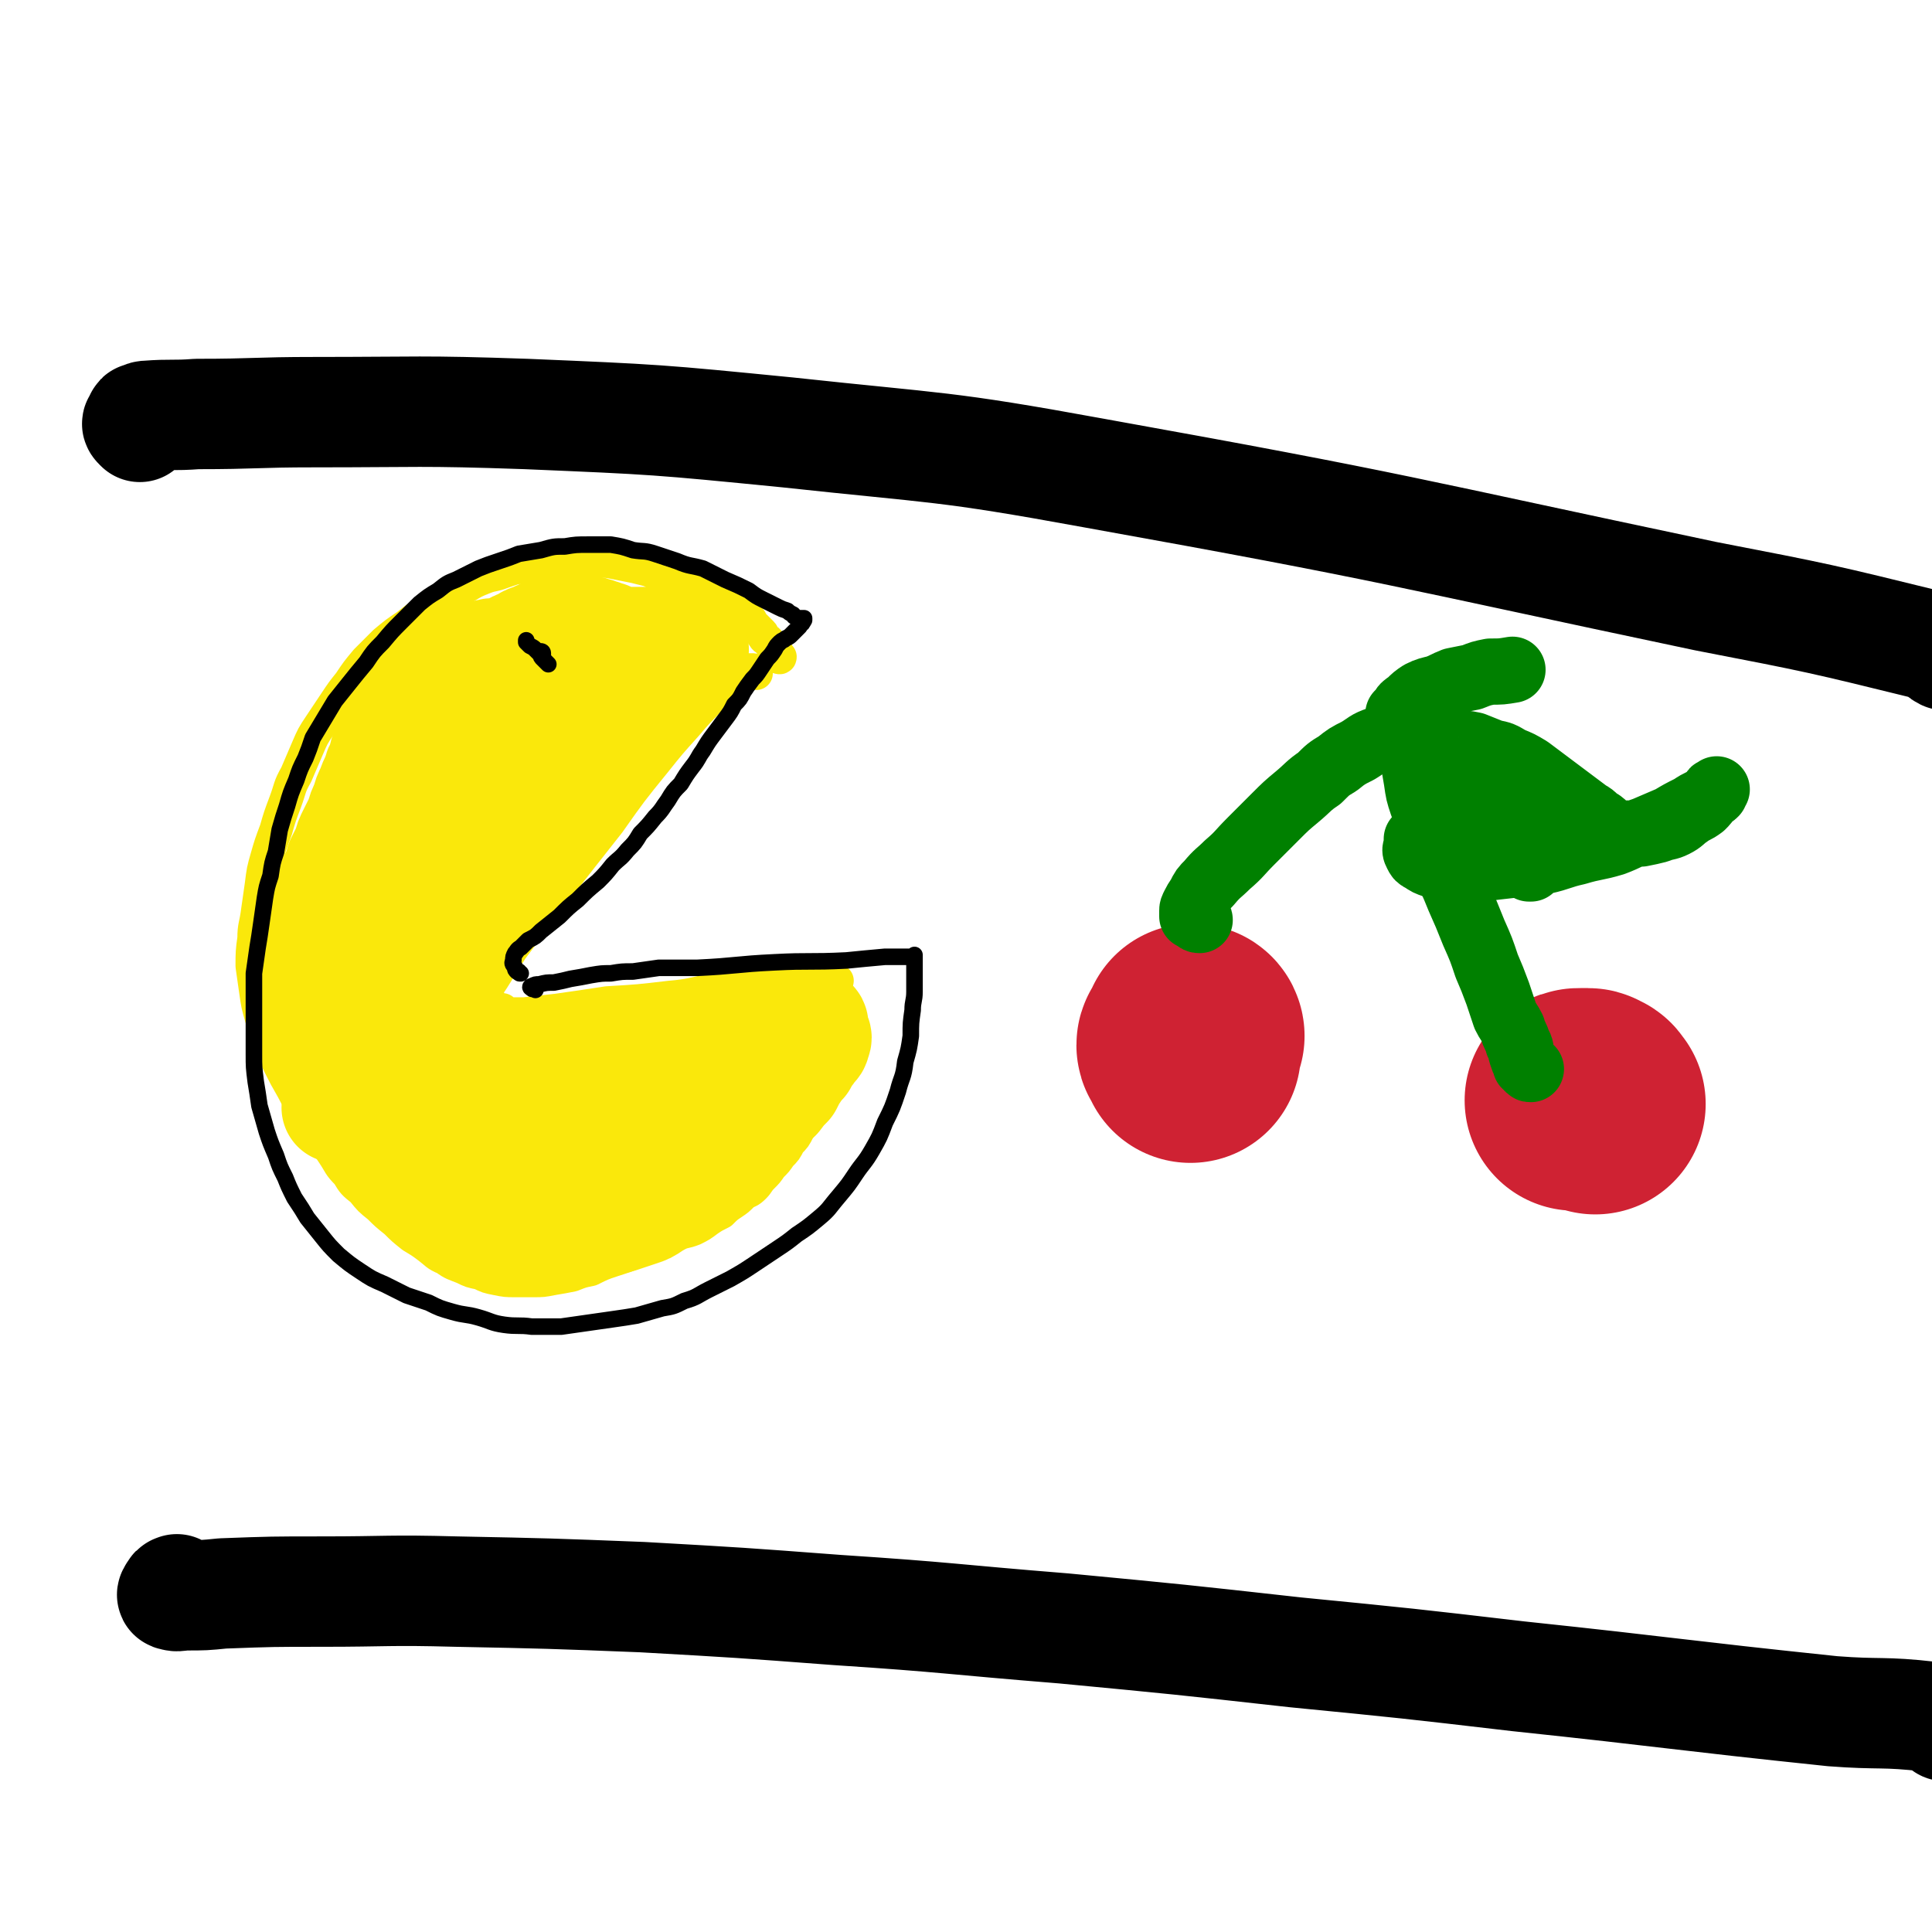
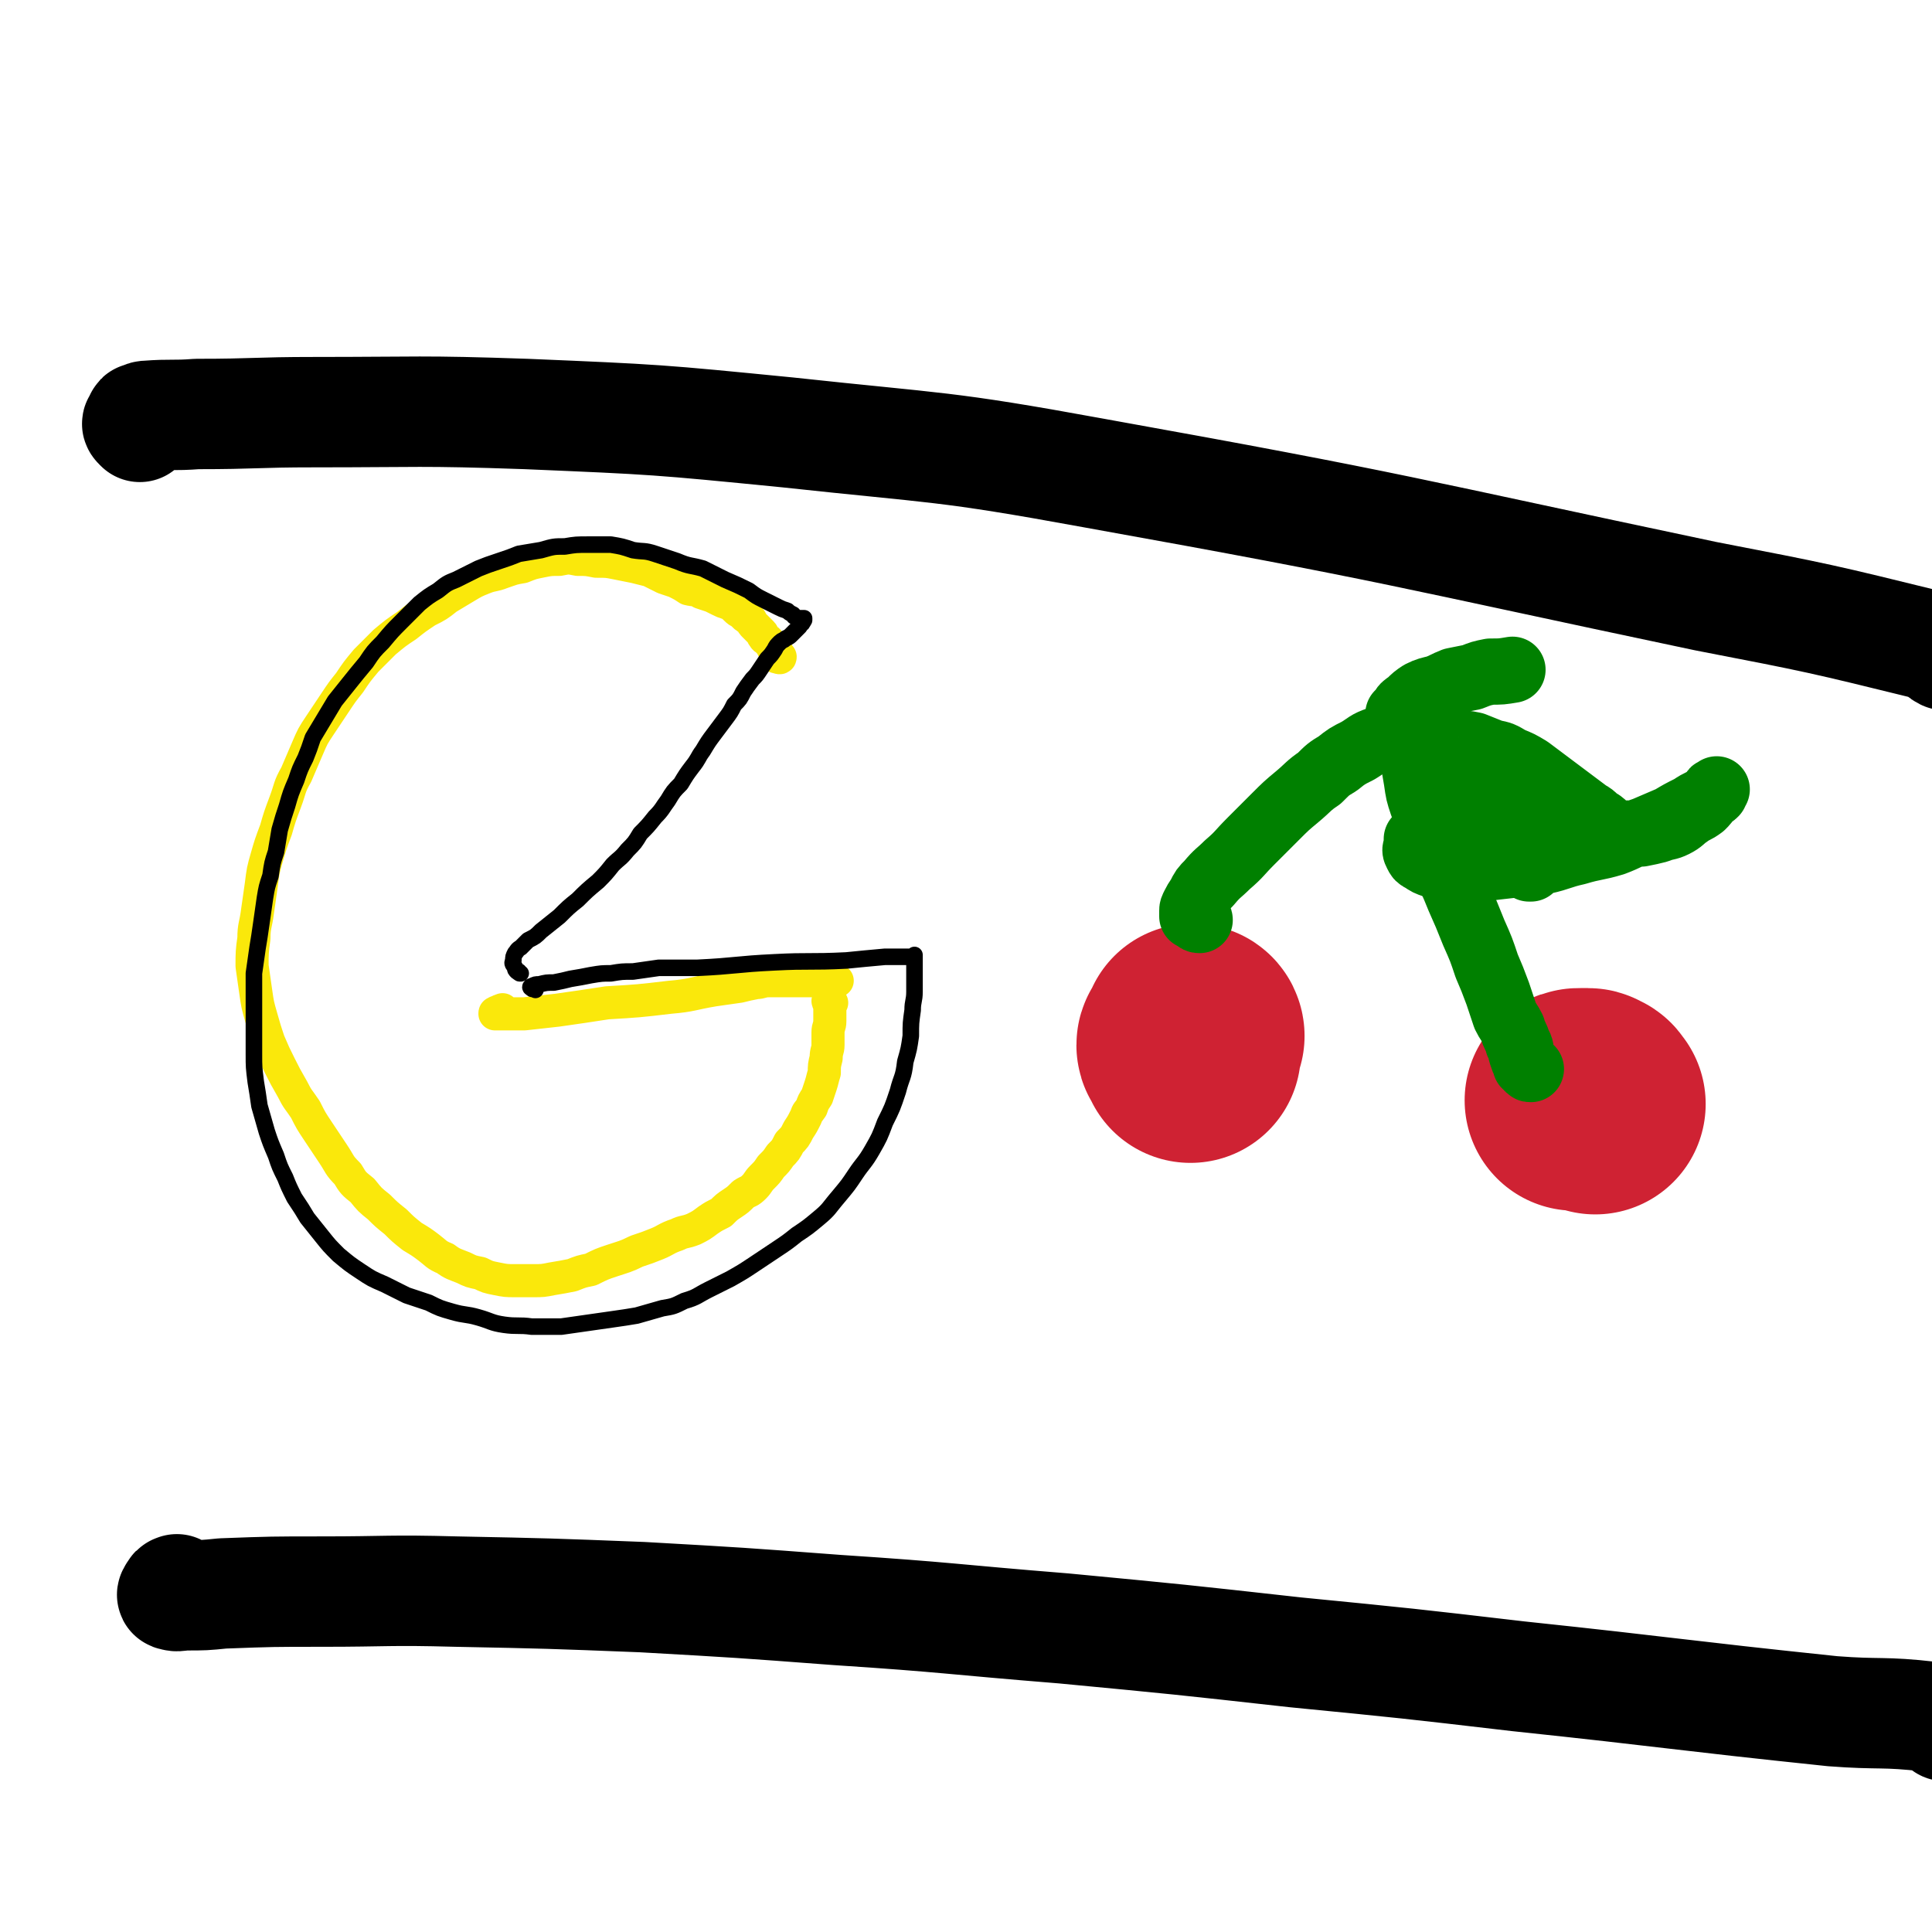
<svg xmlns="http://www.w3.org/2000/svg" viewBox="0 0 1050 1050" version="1.1">
  <g fill="none" stroke="rgb(250,232,11)" stroke-width="18" stroke-linecap="round" stroke-linejoin="round">
-     <path d="M266,544c0,0 0,-1 -1,-1 0,0 0,1 -1,1 0,0 0,-1 -1,-1 0,0 -1,0 -1,-1 0,-1 1,-1 1,-2 1,-1 1,-1 1,-2 2,-3 2,-3 4,-6 5,-8 5,-8 10,-16 12,-16 12,-16 24,-32 14,-18 14,-18 29,-37 12,-17 12,-17 25,-33 8,-10 8,-10 17,-20 6,-7 6,-7 13,-14 6,-5 6,-4 11,-8 4,-2 4,-2 7,-5 2,-1 2,-1 3,-3 1,0 1,0 2,0 1,0 0,0 1,1 1,1 1,1 1,1 " />
    <path d="M274,550c-1,-1 -1,-2 -1,-1 -1,0 -1,0 -2,1 0,0 0,0 -1,0 -1,1 -1,0 -1,1 0,0 1,0 1,0 2,0 2,0 3,0 6,0 6,0 12,0 9,-1 9,-1 18,-2 14,-2 14,-2 27,-4 17,-1 17,-1 34,-3 12,-1 12,-2 24,-4 7,-1 7,-1 14,-2 4,-1 4,-1 9,-2 3,0 3,-1 7,-1 3,0 3,0 6,0 3,0 3,0 6,0 4,0 4,0 7,0 3,0 3,0 5,0 3,0 3,0 6,0 1,0 1,0 3,0 2,0 2,0 3,0 1,0 1,0 1,0 " />
    <path d="M452,545c0,0 0,0 -1,-1 0,0 0,0 0,0 -1,0 -1,0 -1,0 0,1 1,0 1,1 0,0 0,0 0,1 0,1 0,1 0,2 0,1 0,1 0,2 0,2 0,2 0,5 0,3 -1,3 -1,6 0,3 0,3 0,7 0,3 -1,3 -1,7 -1,4 -1,4 -1,8 -1,3 -1,4 -2,7 -1,3 -1,3 -2,6 -2,3 -2,3 -3,6 -2,3 -2,2 -3,5 -2,4 -2,4 -4,7 -2,4 -2,4 -5,7 -2,4 -2,4 -5,7 -2,3 -2,3 -5,6 -2,3 -2,3 -5,6 -2,2 -2,3 -4,5 -3,3 -3,2 -6,4 -3,3 -3,3 -6,5 -3,2 -3,2 -6,5 -4,2 -4,2 -7,4 -4,3 -4,3 -8,5 -5,2 -5,1 -9,3 -6,2 -6,3 -11,5 -5,2 -5,2 -11,4 -6,3 -7,3 -13,5 -6,2 -6,2 -12,5 -5,1 -5,1 -10,3 -5,1 -5,1 -11,2 -5,1 -5,1 -10,1 -5,0 -5,0 -10,0 -5,0 -5,0 -10,-1 -5,-1 -5,-1 -9,-3 -5,-1 -5,-1 -9,-3 -5,-2 -6,-2 -10,-5 -5,-2 -5,-3 -9,-6 -4,-3 -4,-3 -9,-6 -5,-4 -5,-4 -9,-8 -5,-4 -5,-4 -9,-8 -5,-4 -5,-4 -9,-9 -5,-4 -5,-4 -8,-9 -5,-5 -4,-5 -8,-11 -4,-6 -4,-6 -8,-12 -4,-6 -4,-6 -7,-12 -4,-6 -4,-5 -7,-11 -4,-7 -4,-7 -7,-13 -3,-6 -3,-6 -6,-13 -2,-6 -2,-6 -4,-13 -2,-7 -2,-7 -3,-14 -1,-7 -1,-7 -2,-14 0,-7 0,-8 1,-15 0,-7 1,-7 2,-15 1,-7 1,-7 2,-14 1,-8 1,-8 3,-15 2,-7 2,-7 5,-15 2,-7 2,-7 5,-15 3,-8 2,-8 6,-15 3,-7 3,-7 6,-14 3,-7 3,-7 7,-13 4,-6 4,-6 8,-12 4,-6 4,-6 8,-11 4,-6 4,-6 9,-12 5,-5 5,-5 10,-10 6,-5 6,-5 12,-9 5,-4 5,-4 11,-8 6,-3 6,-3 11,-7 5,-3 5,-3 10,-6 5,-3 5,-3 10,-5 5,-2 5,-1 10,-3 6,-2 5,-2 11,-3 5,-2 5,-2 10,-3 5,-1 5,-1 10,-1 5,-1 5,-1 10,0 5,0 5,0 10,1 6,0 6,0 11,1 5,1 5,1 10,2 4,1 4,1 8,2 4,2 4,2 8,4 3,1 3,1 6,2 4,2 4,2 7,4 4,1 4,0 7,2 3,1 3,1 6,2 2,1 2,1 4,2 2,1 2,1 5,2 2,1 2,1 4,3 1,1 1,1 3,2 1,1 1,1 2,2 1,1 2,1 3,2 1,2 1,2 2,3 2,2 2,2 4,4 1,1 0,1 1,2 1,2 2,1 3,3 1,1 1,1 2,3 1,1 1,1 2,2 1,1 0,1 1,2 0,1 1,1 1,1 0,1 -1,0 -2,0 " />
  </g>
  <g fill="none" stroke="rgb(250,232,11)" stroke-width="60" stroke-linecap="round" stroke-linejoin="round">
-     <path d="M273,403c0,-1 -1,-1 -1,-1 -1,-1 -1,0 -1,0 -1,0 -1,-1 -2,-1 -2,-1 -2,0 -3,0 -2,-1 -2,-1 -3,-2 0,0 0,0 -1,1 0,0 0,0 1,0 0,1 0,1 0,2 0,1 0,1 0,3 -1,2 -1,2 -1,4 -1,2 -1,2 -1,5 -1,2 -1,2 -2,5 0,3 0,3 -1,6 0,2 0,3 -1,5 -1,3 -1,3 -2,6 -1,3 -1,3 -2,6 -2,3 -2,3 -4,7 -2,3 -2,3 -3,6 -2,4 -2,4 -4,7 -2,5 -1,5 -3,9 -2,5 -2,5 -4,9 -1,4 -2,4 -3,8 -1,4 -1,4 -2,8 -1,4 -1,4 -2,8 -1,4 -1,4 -3,8 -1,3 -1,3 -2,7 -1,4 -1,4 -2,7 0,3 0,4 -1,7 0,3 -1,3 -1,5 0,3 0,3 0,6 0,3 0,3 0,6 0,3 0,3 1,5 1,3 1,3 1,6 1,3 1,3 1,6 1,3 1,3 2,5 1,3 1,3 2,6 1,3 1,3 3,5 1,2 1,2 3,4 1,3 1,3 3,4 2,2 2,2 5,4 2,1 2,1 5,2 3,1 3,1 5,2 3,1 3,1 6,2 3,1 3,1 6,2 3,0 3,0 6,1 3,0 3,0 6,0 3,0 3,0 6,0 4,-1 4,-1 7,-1 3,-1 3,0 7,0 3,0 3,0 7,0 3,0 3,-1 6,-1 4,0 4,0 7,0 3,0 3,0 7,0 3,-1 3,0 7,0 3,-1 3,-1 6,-1 3,0 3,0 5,0 3,-1 3,-1 6,-2 3,0 3,0 6,-1 3,0 3,0 6,-1 2,-1 2,0 5,-1 3,-1 3,-2 6,-3 2,-1 3,0 5,-1 3,-1 3,-1 6,-2 2,-1 2,-1 4,-1 3,-1 3,-1 5,-2 2,-1 2,-1 4,-1 2,-1 2,-1 4,-2 1,-1 1,-1 3,-1 2,-1 2,-1 3,-2 1,0 1,0 2,-1 2,-1 2,0 3,-1 1,-1 1,-1 2,-1 0,-1 0,-1 1,-1 0,-1 0,-1 1,-2 0,0 0,0 0,0 0,0 0,0 -1,0 0,-1 0,-1 0,-1 -1,-1 -1,-1 -2,-2 0,0 0,0 -1,-1 -1,0 -1,0 -2,-1 -1,0 -1,-1 -3,-1 -2,-1 -2,-1 -4,-1 -2,-1 -2,-1 -5,-1 -3,0 -3,0 -6,0 -3,0 -3,0 -6,0 -2,0 -2,0 -5,1 -3,0 -3,0 -6,1 -3,0 -3,0 -5,1 -3,2 -3,2 -6,3 -3,1 -3,1 -6,2 -4,1 -4,1 -7,2 -4,1 -4,2 -7,3 -4,0 -4,0 -7,1 -3,0 -3,0 -7,1 -3,0 -3,1 -6,1 -4,0 -4,0 -7,1 -4,0 -4,0 -7,0 -3,0 -3,0 -6,0 -3,0 -3,0 -6,0 -2,0 -2,0 -5,0 -2,0 -2,0 -4,0 -3,-1 -3,-1 -5,-1 -2,-1 -2,-1 -3,-1 -2,-1 -2,0 -4,-1 -3,0 -3,0 -5,-1 -2,0 -2,0 -4,-1 -2,-1 -2,-1 -4,-1 -2,-1 -3,0 -5,-1 -2,-1 -2,-1 -4,-2 -2,-1 -2,-1 -4,-2 -2,-1 -2,-1 -4,-2 -2,-1 -2,-2 -4,-3 -1,0 -1,0 -3,-1 -1,0 -1,0 -3,-1 -1,0 -1,0 -1,-1 -1,0 -1,-1 -1,-1 0,-1 0,-1 0,-1 0,-1 0,-1 0,-2 0,-2 0,-2 1,-4 0,-1 0,-1 1,-3 1,-2 1,-2 1,-4 2,-2 2,-2 3,-5 1,-2 1,-2 2,-5 1,-3 1,-3 2,-6 1,-3 1,-3 2,-6 2,-3 2,-3 3,-7 1,-3 1,-3 2,-7 1,-3 1,-4 2,-7 2,-4 2,-4 4,-8 2,-4 2,-4 3,-7 2,-4 2,-4 4,-7 1,-3 1,-3 3,-6 2,-3 2,-3 3,-6 2,-2 2,-3 4,-5 1,-3 2,-2 3,-5 2,-2 2,-2 4,-4 1,-2 1,-2 3,-5 2,-2 2,-2 3,-4 3,-3 3,-2 5,-5 3,-3 2,-4 5,-7 2,-3 2,-3 4,-6 3,-4 3,-3 6,-7 2,-3 2,-3 4,-6 3,-3 3,-2 6,-6 2,-2 1,-3 4,-6 2,-3 2,-3 4,-6 3,-2 2,-3 5,-5 2,-3 2,-2 4,-5 2,-2 2,-2 4,-4 1,-3 1,-3 3,-5 2,-2 2,-2 3,-5 2,-2 2,-2 4,-4 1,-2 1,-2 2,-3 1,-2 1,-2 2,-4 1,-1 1,-1 2,-1 1,-1 1,-1 2,-2 1,0 1,0 2,-1 1,0 0,0 1,-1 1,0 1,0 1,0 0,0 1,0 1,-1 -1,0 -1,0 -2,-1 0,0 0,0 -1,-1 0,-1 -1,0 -2,-1 -1,-1 -1,-1 -2,-1 -1,-1 -1,-1 -2,-1 -1,-1 -1,-1 -2,-2 -2,-1 -2,-1 -3,-1 -2,-1 -2,-1 -4,-1 -1,-1 -1,-2 -2,-2 -2,-1 -2,-1 -4,-1 -1,-1 -1,-1 -3,-2 -2,0 -2,0 -3,-1 -2,0 -2,0 -3,-1 -2,0 -2,-1 -4,-1 -1,0 -1,0 -3,0 -2,-1 -2,-1 -3,-1 -3,0 -3,0 -5,0 -2,0 -2,0 -4,0 -3,0 -3,-1 -5,0 -2,1 -2,1 -5,3 -3,1 -3,1 -5,2 -3,1 -3,1 -6,3 -3,1 -3,1 -6,3 -3,2 -4,2 -7,4 -4,2 -4,2 -7,4 -4,3 -4,3 -7,6 -3,3 -4,3 -7,6 -3,3 -3,3 -5,6 -3,3 -3,4 -6,7 -3,3 -3,3 -6,7 -2,3 -2,3 -4,7 -3,5 -3,5 -5,10 -2,5 -2,5 -3,10 -2,6 -2,6 -4,12 -1,6 -2,6 -3,11 -1,5 -1,5 -2,10 -1,5 -1,5 -1,10 -1,5 -1,5 -1,10 0,4 0,4 0,9 0,4 -1,4 -1,7 0,5 0,5 0,9 0,3 0,3 0,6 0,4 0,4 0,7 0,3 0,3 0,5 0,3 0,3 0,6 1,2 1,2 2,4 0,2 -1,2 0,4 0,0 1,0 1,0 0,0 0,-1 0,-1 1,-2 1,-2 1,-3 0,-2 1,-2 1,-4 1,-4 0,-4 1,-8 1,-6 1,-6 2,-11 2,-7 2,-7 4,-13 2,-8 2,-8 5,-16 2,-6 2,-6 5,-13 3,-6 3,-6 6,-12 2,-5 2,-5 4,-10 2,-5 2,-5 4,-10 2,-5 2,-5 5,-10 2,-4 2,-4 4,-9 2,-3 3,-3 5,-7 2,-3 2,-3 4,-6 2,-2 2,-2 5,-4 2,-2 2,-1 4,-3 3,-1 3,-2 5,-3 3,-2 3,-1 6,-3 3,-1 2,-2 5,-3 4,-2 4,-2 7,-3 4,-1 4,-1 7,-2 4,-2 4,-2 7,-4 5,-2 4,-2 9,-3 4,-2 4,-1 9,-2 4,-2 4,-2 8,-4 3,-1 4,-1 8,-2 3,-2 4,-1 7,-3 4,-1 4,-1 7,-2 3,-1 3,-1 6,-2 2,-1 3,-1 5,-1 2,-1 2,0 4,0 1,-1 1,0 3,0 1,0 1,0 2,0 0,0 0,0 0,0 -1,0 -1,0 -1,0 -2,0 -2,0 -3,0 -1,0 -1,0 -2,0 -2,-1 -2,-1 -4,-2 -4,-1 -4,-1 -7,-1 -5,-1 -5,-1 -9,-1 -5,0 -5,0 -11,0 -4,0 -4,0 -9,0 -5,0 -5,0 -11,0 -5,0 -5,0 -10,0 -5,1 -5,1 -10,2 -5,0 -5,0 -10,1 -5,0 -5,0 -10,1 -4,1 -4,1 -9,2 -3,0 -4,0 -7,1 -5,1 -4,2 -9,3 -3,1 -3,1 -6,2 -3,2 -3,2 -6,4 -2,2 -2,2 -4,4 -3,1 -3,1 -5,3 -2,2 -2,1 -4,3 -3,3 -3,3 -5,5 -2,3 -2,3 -3,6 -2,3 -2,3 -4,6 -1,2 -2,2 -3,5 -1,3 -1,3 -2,6 -1,3 -2,2 -3,5 -2,3 -1,4 -2,7 -2,3 -2,3 -3,7 -2,4 -2,4 -3,7 -2,4 -2,4 -3,8 -2,4 -2,4 -3,8 -2,4 -2,4 -4,8 -2,4 -2,4 -3,8 -2,4 -2,4 -4,8 -1,4 -1,4 -3,8 -2,4 -2,4 -3,8 -2,4 -2,4 -4,8 -1,3 -1,3 -3,7 -1,3 -1,3 -2,7 -1,3 -1,3 -1,7 0,3 -1,3 0,7 0,3 0,3 1,6 1,3 1,3 2,6 1,4 1,4 2,8 2,4 2,4 4,8 1,4 1,4 3,8 3,4 2,4 5,8 3,4 3,4 6,8 3,4 3,4 6,8 4,4 4,4 7,8 3,4 4,4 7,7 3,3 3,3 7,7 3,3 3,3 7,7 4,3 4,3 8,6 4,4 4,4 8,7 6,3 6,3 11,6 5,3 5,3 10,6 5,3 5,3 9,6 5,3 4,3 9,5 5,3 5,2 9,5 5,2 5,2 9,4 5,2 6,2 11,3 4,2 4,2 9,4 4,1 4,1 9,1 4,0 4,0 8,-1 3,-1 3,-1 6,-2 3,-1 3,-1 6,-2 3,-1 3,-1 6,-3 3,-2 3,-2 6,-4 4,-2 4,-2 8,-5 4,-3 4,-3 8,-6 4,-3 4,-3 8,-7 4,-4 4,-4 8,-8 4,-4 4,-4 8,-8 4,-4 4,-4 7,-7 4,-4 4,-4 8,-8 3,-3 3,-3 7,-6 3,-4 3,-4 6,-7 2,-4 2,-4 4,-7 2,-3 2,-3 4,-5 1,-3 2,-3 3,-5 1,-1 1,-1 2,-3 1,-1 2,-1 2,-3 1,-2 1,-2 0,-4 0,-1 -1,-1 -1,-3 0,-1 0,-1 0,-2 0,0 0,-1 -1,-1 0,0 0,0 -1,0 -2,1 -2,1 -4,3 -3,2 -3,2 -6,5 -5,4 -5,4 -9,8 -4,4 -4,5 -9,9 -4,5 -4,6 -9,11 -5,5 -5,5 -10,10 -5,5 -5,5 -10,10 -5,5 -5,5 -10,10 -5,6 -5,6 -10,11 -5,5 -5,5 -11,10 -4,4 -4,4 -8,8 -4,3 -4,4 -8,7 -5,3 -5,3 -10,6 -5,2 -5,2 -11,4 -4,2 -4,2 -9,3 -5,2 -5,2 -9,3 -4,1 -4,0 -9,0 -3,0 -3,0 -6,-1 -4,0 -4,1 -7,0 -4,-1 -4,-1 -7,-2 -4,-2 -4,-3 -8,-6 -4,-3 -4,-3 -8,-7 -4,-3 -3,-4 -7,-8 -4,-4 -4,-4 -8,-8 -4,-4 -4,-4 -8,-7 -5,-5 -5,-5 -9,-9 -5,-3 -5,-3 -10,-6 -5,-3 -5,-3 -9,-7 -4,-3 -4,-3 -8,-6 -4,-2 -4,-2 -8,-5 -1,0 -1,0 -2,0 " />
-   </g>
+     </g>
  <g fill="none" stroke="rgb(0,0,0)" stroke-width="9" stroke-linecap="round" stroke-linejoin="round">
-     <path d="M298,361c0,0 0,0 -1,-1 0,0 0,0 0,0 -1,-1 -1,-1 -1,-1 -1,-1 -1,-1 -1,-1 -1,-1 -1,-1 -1,-2 0,-1 0,-1 0,-1 0,-1 0,-1 0,-1 0,0 0,0 0,0 0,0 1,0 1,1 0,0 0,0 0,1 0,0 0,1 0,1 0,0 0,-1 -1,-1 0,-1 0,-1 -1,-1 -1,-1 -1,-1 -2,-2 -1,-1 -1,-1 -3,-2 -1,-1 -1,-1 -2,-2 0,0 0,-1 0,-1 " />
    <path d="M283,529c-1,0 -1,0 -1,-1 -1,0 -1,0 -1,0 -1,-1 -1,-1 -1,-2 -1,-2 -2,-2 -1,-4 0,-2 0,-2 1,-4 1,-1 1,-2 3,-3 2,-2 2,-2 4,-4 4,-2 4,-2 7,-5 5,-4 5,-4 10,-8 5,-5 5,-5 10,-9 5,-5 5,-5 11,-10 4,-4 4,-4 8,-9 4,-4 4,-3 8,-8 4,-4 4,-4 7,-9 4,-4 4,-4 8,-9 4,-4 4,-5 7,-9 3,-5 3,-5 7,-9 3,-5 3,-5 6,-9 4,-5 3,-5 6,-9 3,-5 3,-5 6,-9 3,-4 3,-4 6,-8 3,-4 3,-4 5,-8 3,-3 3,-3 5,-7 2,-3 2,-3 5,-7 2,-2 2,-2 4,-5 2,-3 2,-3 4,-6 2,-2 2,-2 4,-5 1,-2 1,-2 3,-4 1,-1 2,-1 3,-2 2,-1 2,-1 3,-2 1,-1 1,-1 2,-2 1,-1 1,-1 2,-2 1,-1 1,-1 1,-2 1,0 1,0 1,-1 1,0 0,0 1,-1 0,0 0,-1 0,-1 -1,0 -1,0 -2,0 0,0 0,0 -1,0 0,0 0,0 -1,0 0,0 0,0 -1,-1 -1,0 0,0 -1,-1 -2,-1 -2,-1 -3,-2 -3,-1 -3,-1 -5,-2 -4,-2 -4,-2 -8,-4 -4,-2 -4,-2 -8,-5 -6,-3 -6,-3 -13,-6 -6,-3 -6,-3 -12,-6 -7,-2 -7,-1 -14,-4 -6,-2 -6,-2 -12,-4 -6,-2 -6,-1 -12,-2 -6,-2 -6,-2 -12,-3 -6,0 -6,0 -12,0 -7,0 -7,0 -13,1 -6,0 -6,0 -13,2 -6,1 -6,1 -12,2 -5,2 -5,2 -11,4 -6,2 -6,2 -11,4 -6,3 -6,3 -12,6 -5,2 -5,2 -10,6 -5,3 -5,3 -10,7 -5,5 -5,5 -10,10 -5,5 -5,5 -10,11 -5,5 -5,5 -9,11 -5,6 -5,6 -9,11 -4,5 -4,5 -8,10 -3,5 -3,5 -6,10 -3,5 -3,5 -6,10 -2,6 -2,6 -4,11 -3,6 -3,6 -5,12 -3,7 -3,7 -5,14 -2,6 -2,6 -4,13 -1,6 -1,6 -2,12 -2,6 -2,6 -3,13 -2,6 -2,6 -3,12 -1,7 -1,7 -2,14 -1,7 -1,7 -2,13 -1,7 -1,7 -2,14 0,7 0,7 0,14 0,7 0,7 0,15 0,8 0,8 0,15 0,7 0,7 1,15 1,6 1,6 2,13 2,7 2,7 4,14 2,6 2,6 5,13 2,6 2,6 5,12 2,5 2,5 5,11 4,6 4,6 7,11 4,5 4,5 8,10 4,5 4,5 9,10 6,5 6,5 12,9 6,4 6,4 13,7 6,3 6,3 12,6 6,2 6,2 12,4 6,3 6,3 13,5 7,2 7,1 14,3 7,2 7,3 14,4 7,1 8,0 15,1 8,0 8,0 16,0 7,-1 7,-1 14,-2 7,-1 7,-1 14,-2 7,-1 7,-1 13,-2 7,-2 7,-2 14,-4 6,-1 6,-1 12,-4 7,-2 7,-3 13,-6 6,-3 6,-3 12,-6 7,-4 7,-4 13,-8 6,-4 6,-4 12,-8 6,-4 6,-4 11,-8 6,-4 6,-4 12,-9 6,-5 5,-5 11,-12 5,-6 5,-6 9,-12 4,-6 5,-6 9,-13 4,-7 4,-7 7,-15 4,-8 4,-8 7,-17 2,-8 3,-7 4,-16 2,-7 2,-7 3,-14 0,-7 0,-7 1,-14 0,-5 1,-5 1,-10 0,-5 0,-5 0,-9 0,-3 0,-3 0,-6 0,-2 0,-2 0,-4 0,0 0,-1 0,-1 0,0 0,1 0,1 0,0 0,0 0,0 -1,0 -1,0 -1,0 0,0 0,0 0,0 -1,0 -1,0 -1,0 -1,0 -1,0 -2,0 0,0 0,0 -1,0 -1,0 -1,0 -3,0 -4,0 -4,0 -8,0 -11,1 -11,1 -21,2 -20,1 -20,0 -39,1 -21,1 -21,2 -42,3 -10,0 -10,0 -21,0 -7,1 -7,1 -14,2 -6,0 -6,0 -12,1 -5,0 -5,0 -11,1 -5,1 -5,1 -11,2 -4,1 -4,1 -9,2 -4,0 -4,0 -8,1 -2,0 -2,0 -4,1 -1,0 -1,1 0,1 0,1 1,0 2,1 " />
  </g>
  <g fill="none" stroke="rgb(0,0,0)" stroke-width="60" stroke-linecap="round" stroke-linejoin="round">
    <path d="M76,232c-1,-1 -1,-1 -1,-1 -1,-1 0,-1 0,-1 0,0 1,0 1,-1 0,0 0,-1 0,-1 0,-1 0,-1 1,-1 2,-1 2,-1 3,-1 13,-1 14,0 27,-1 32,0 32,-1 64,-1 57,0 57,-1 115,1 71,3 71,3 142,10 83,9 84,7 166,22 167,30 167,32 333,67 62,12 62,12 123,27 4,1 3,3 7,5 " />
    <path d="M97,865c-1,-1 -1,-2 -1,-1 -1,0 -1,0 -1,1 0,1 -1,0 -1,1 0,0 -1,1 0,1 3,1 3,0 7,0 10,0 10,0 20,-1 27,-1 27,-1 54,-1 36,0 36,-1 73,0 50,1 50,1 101,3 53,3 53,3 106,7 61,4 61,5 123,10 63,6 63,6 126,13 61,6 61,6 121,13 85,9 85,10 171,19 26,2 27,0 53,3 5,1 4,2 8,5 " />
  </g>
  <g fill="none" stroke="rgb(207,34,51)" stroke-width="120" stroke-linecap="round" stroke-linejoin="round">
    <path d="M649,563c0,0 0,-1 -1,-1 0,0 0,1 0,2 -1,1 -1,0 -1,1 -1,2 -2,2 -2,3 0,1 1,1 2,3 0,0 0,1 0,1 0,0 0,0 0,0 " />
    <path d="M867,600c0,0 -1,-1 -1,-1 0,0 0,-1 -1,-1 -1,0 -1,-1 -2,-1 -2,0 -2,0 -4,0 -2,0 -2,0 -3,1 " />
  </g>
  <g fill="none" stroke="rgb(0,128,0)" stroke-width="36" stroke-linecap="round" stroke-linejoin="round">
    <path d="M652,500c0,0 -1,-1 -1,-1 0,0 1,0 1,1 -1,0 -1,0 -2,-1 0,0 0,0 -1,-1 0,0 0,0 -1,0 0,-1 0,-1 0,-2 0,0 0,0 0,-1 0,-1 0,-1 1,-3 1,-2 1,-2 3,-5 2,-4 2,-4 5,-7 5,-6 5,-5 10,-10 7,-6 6,-6 13,-13 6,-6 6,-6 13,-13 6,-6 6,-6 12,-11 6,-5 6,-6 12,-10 5,-5 5,-5 10,-8 5,-4 5,-4 11,-7 5,-3 5,-4 11,-6 6,-3 6,-3 13,-5 " />
    <path d="M832,581c-1,0 -1,0 -1,-1 -1,0 -1,0 -1,-1 -1,0 -1,0 -1,-1 -1,-2 -1,-2 -2,-5 -1,-3 0,-3 -2,-6 -1,-4 -2,-4 -3,-8 -2,-4 -2,-3 -4,-7 -2,-6 -2,-6 -4,-12 -3,-8 -3,-8 -6,-15 -3,-9 -3,-9 -7,-18 -4,-10 -4,-10 -8,-19 -4,-10 -4,-9 -8,-19 -3,-8 -3,-8 -6,-17 -3,-8 -3,-7 -6,-15 -2,-6 -2,-6 -3,-13 -1,-6 -1,-6 -2,-11 -1,-5 -1,-5 -2,-9 -1,-3 -1,-3 -2,-5 0,-2 0,-2 -1,-3 " />
    <path d="M764,406c0,0 0,0 -1,-1 0,0 0,0 0,0 -1,-1 -1,-1 -2,-2 0,-2 0,-2 -1,-3 0,-2 0,-2 0,-5 0,-1 0,-1 0,-2 0,0 0,0 0,-1 0,-1 0,-1 0,-2 0,-1 0,-1 0,-2 1,-1 1,-1 2,-2 1,-2 1,-2 4,-4 3,-3 3,-3 6,-5 4,-2 5,-2 9,-3 5,-2 4,-2 9,-4 5,-1 5,-1 10,-2 5,-2 5,-2 10,-3 6,0 6,0 12,-1 " />
    <path d="M775,404c0,0 0,-1 -1,-1 0,0 0,0 0,1 1,0 1,0 2,0 0,0 0,0 1,0 2,0 2,0 4,0 2,0 2,0 4,0 3,0 3,-1 6,0 5,0 5,0 10,1 5,2 5,2 10,4 5,1 5,1 10,4 5,2 5,2 10,5 4,3 4,3 8,6 4,3 4,3 8,6 4,3 4,3 8,6 4,3 4,3 8,6 4,2 3,3 7,5 4,3 3,4 7,5 3,1 4,1 7,1 4,0 4,0 8,0 5,-1 5,-1 9,-2 5,-2 5,-1 9,-3 4,-2 4,-3 7,-5 4,-3 4,-2 8,-5 2,-2 2,-2 3,-4 2,-1 1,-1 3,-3 0,-1 0,-1 1,-1 0,0 1,-1 1,-1 -1,1 -1,1 -1,2 -1,1 -1,1 -2,1 -2,2 -2,2 -4,3 -4,2 -4,2 -7,4 -6,3 -6,3 -11,6 -7,3 -7,3 -14,6 -9,3 -9,4 -17,7 -10,3 -10,2 -20,5 -9,2 -9,3 -18,5 -9,1 -9,1 -17,2 -9,1 -9,1 -17,2 -7,0 -7,0 -14,0 -6,-1 -6,-1 -12,-2 -3,-1 -3,-1 -6,-3 -2,-1 -2,-1 -3,-3 -1,-2 -1,-2 0,-4 0,-2 0,-2 0,-4 1,-1 2,-1 3,-2 3,-2 3,-2 5,-3 5,-1 5,-1 9,0 5,0 5,0 10,2 5,1 5,1 10,4 5,2 5,2 9,4 4,2 4,2 7,4 3,2 3,2 5,4 1,0 1,1 2,2 1,0 1,1 1,1 1,0 1,0 1,0 0,0 0,0 0,0 -1,0 -1,-1 -2,-1 -1,0 -1,0 -2,-1 -2,-2 -2,-2 -4,-4 -3,-2 -3,-2 -5,-4 -3,-2 -3,-2 -6,-5 -2,-2 -3,-1 -5,-3 -1,-1 -1,-2 -2,-3 -1,-1 -2,-1 -1,-2 0,-1 0,0 1,0 2,-1 2,-1 3,0 4,0 4,0 7,1 3,0 3,0 6,1 3,1 3,1 5,2 2,1 2,1 4,2 2,1 2,0 3,1 0,0 0,1 0,1 0,0 0,0 -1,1 0,0 0,0 -1,0 -2,-2 -2,-2 -5,-4 -3,-3 -2,-3 -5,-6 -5,-4 -5,-4 -9,-9 -5,-4 -4,-5 -9,-9 -2,-3 -3,-3 -5,-6 -2,-2 -2,-3 -4,-5 0,0 0,1 1,1 1,1 1,0 2,1 2,3 2,3 4,6 3,3 3,3 5,6 3,3 3,3 5,7 3,3 3,3 5,6 2,2 2,2 4,3 1,1 1,1 2,3 1,0 1,0 1,1 0,0 0,1 0,1 0,0 -1,-1 -1,-1 -3,-2 -3,-2 -5,-3 -3,-3 -3,-3 -5,-5 -3,-2 -3,-2 -6,-4 -3,-2 -3,-1 -6,-3 -1,-2 -1,-2 -2,-3 -1,0 0,0 0,-1 " />
  </g>
</svg>